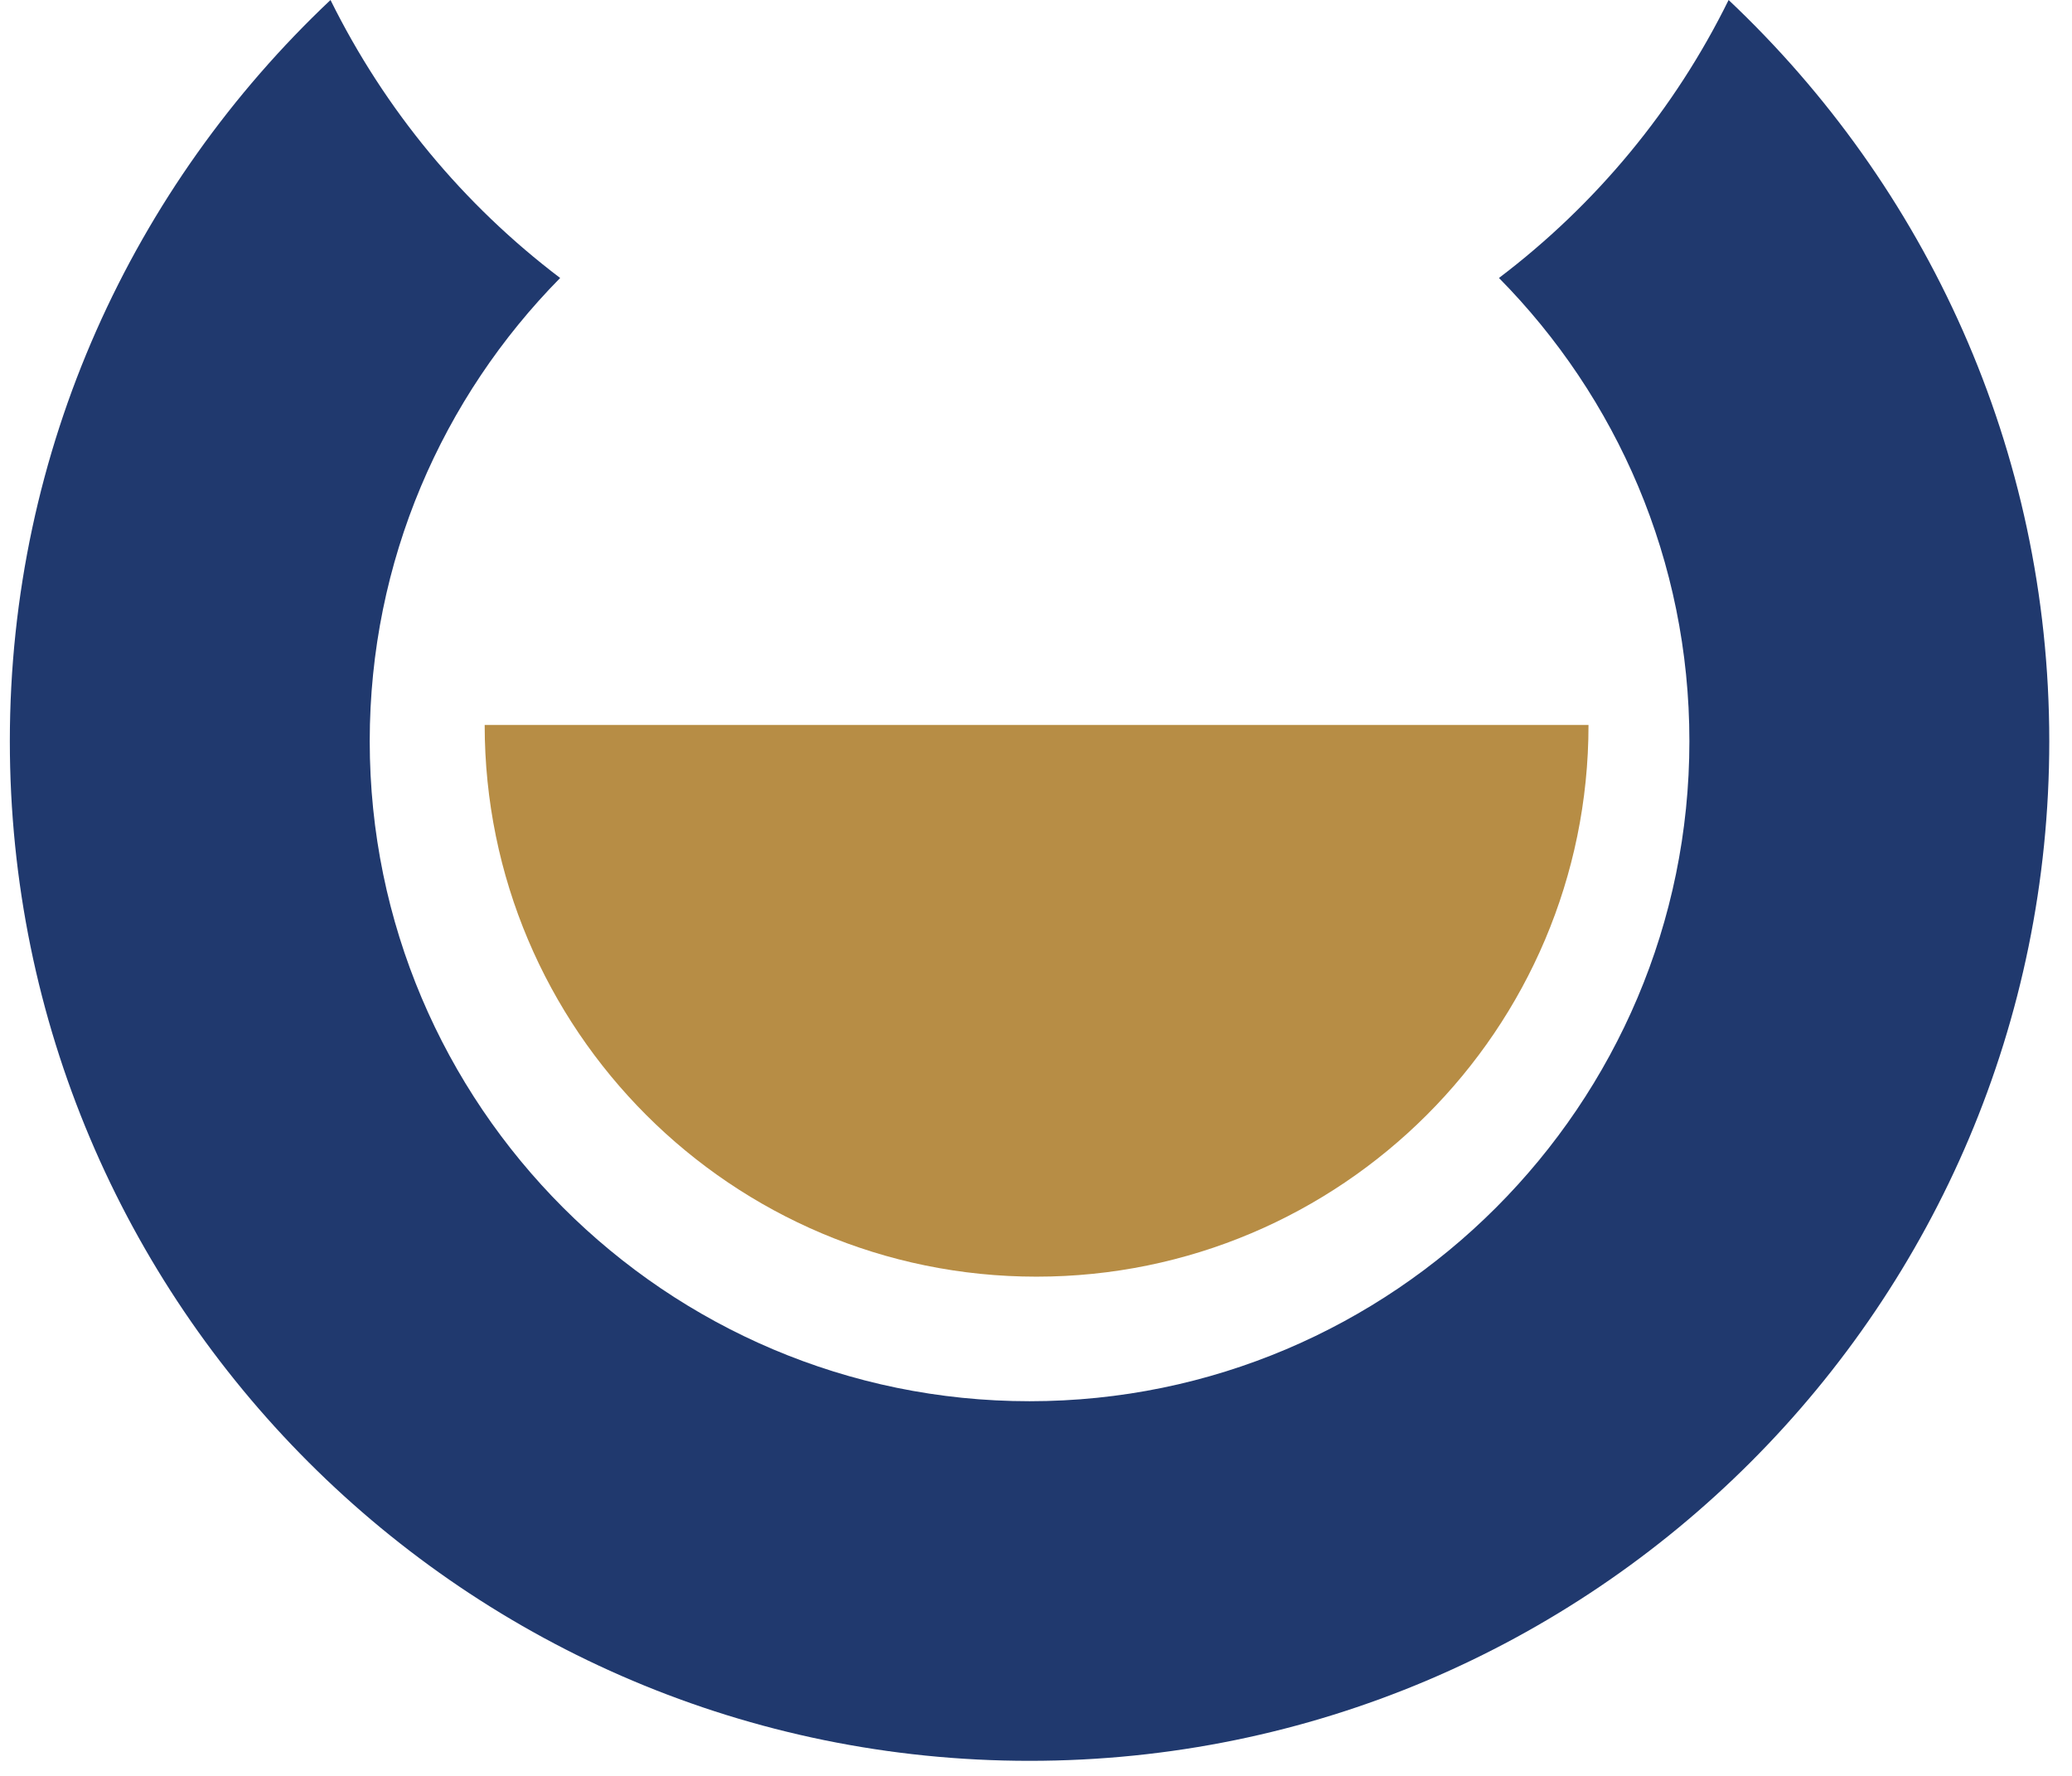
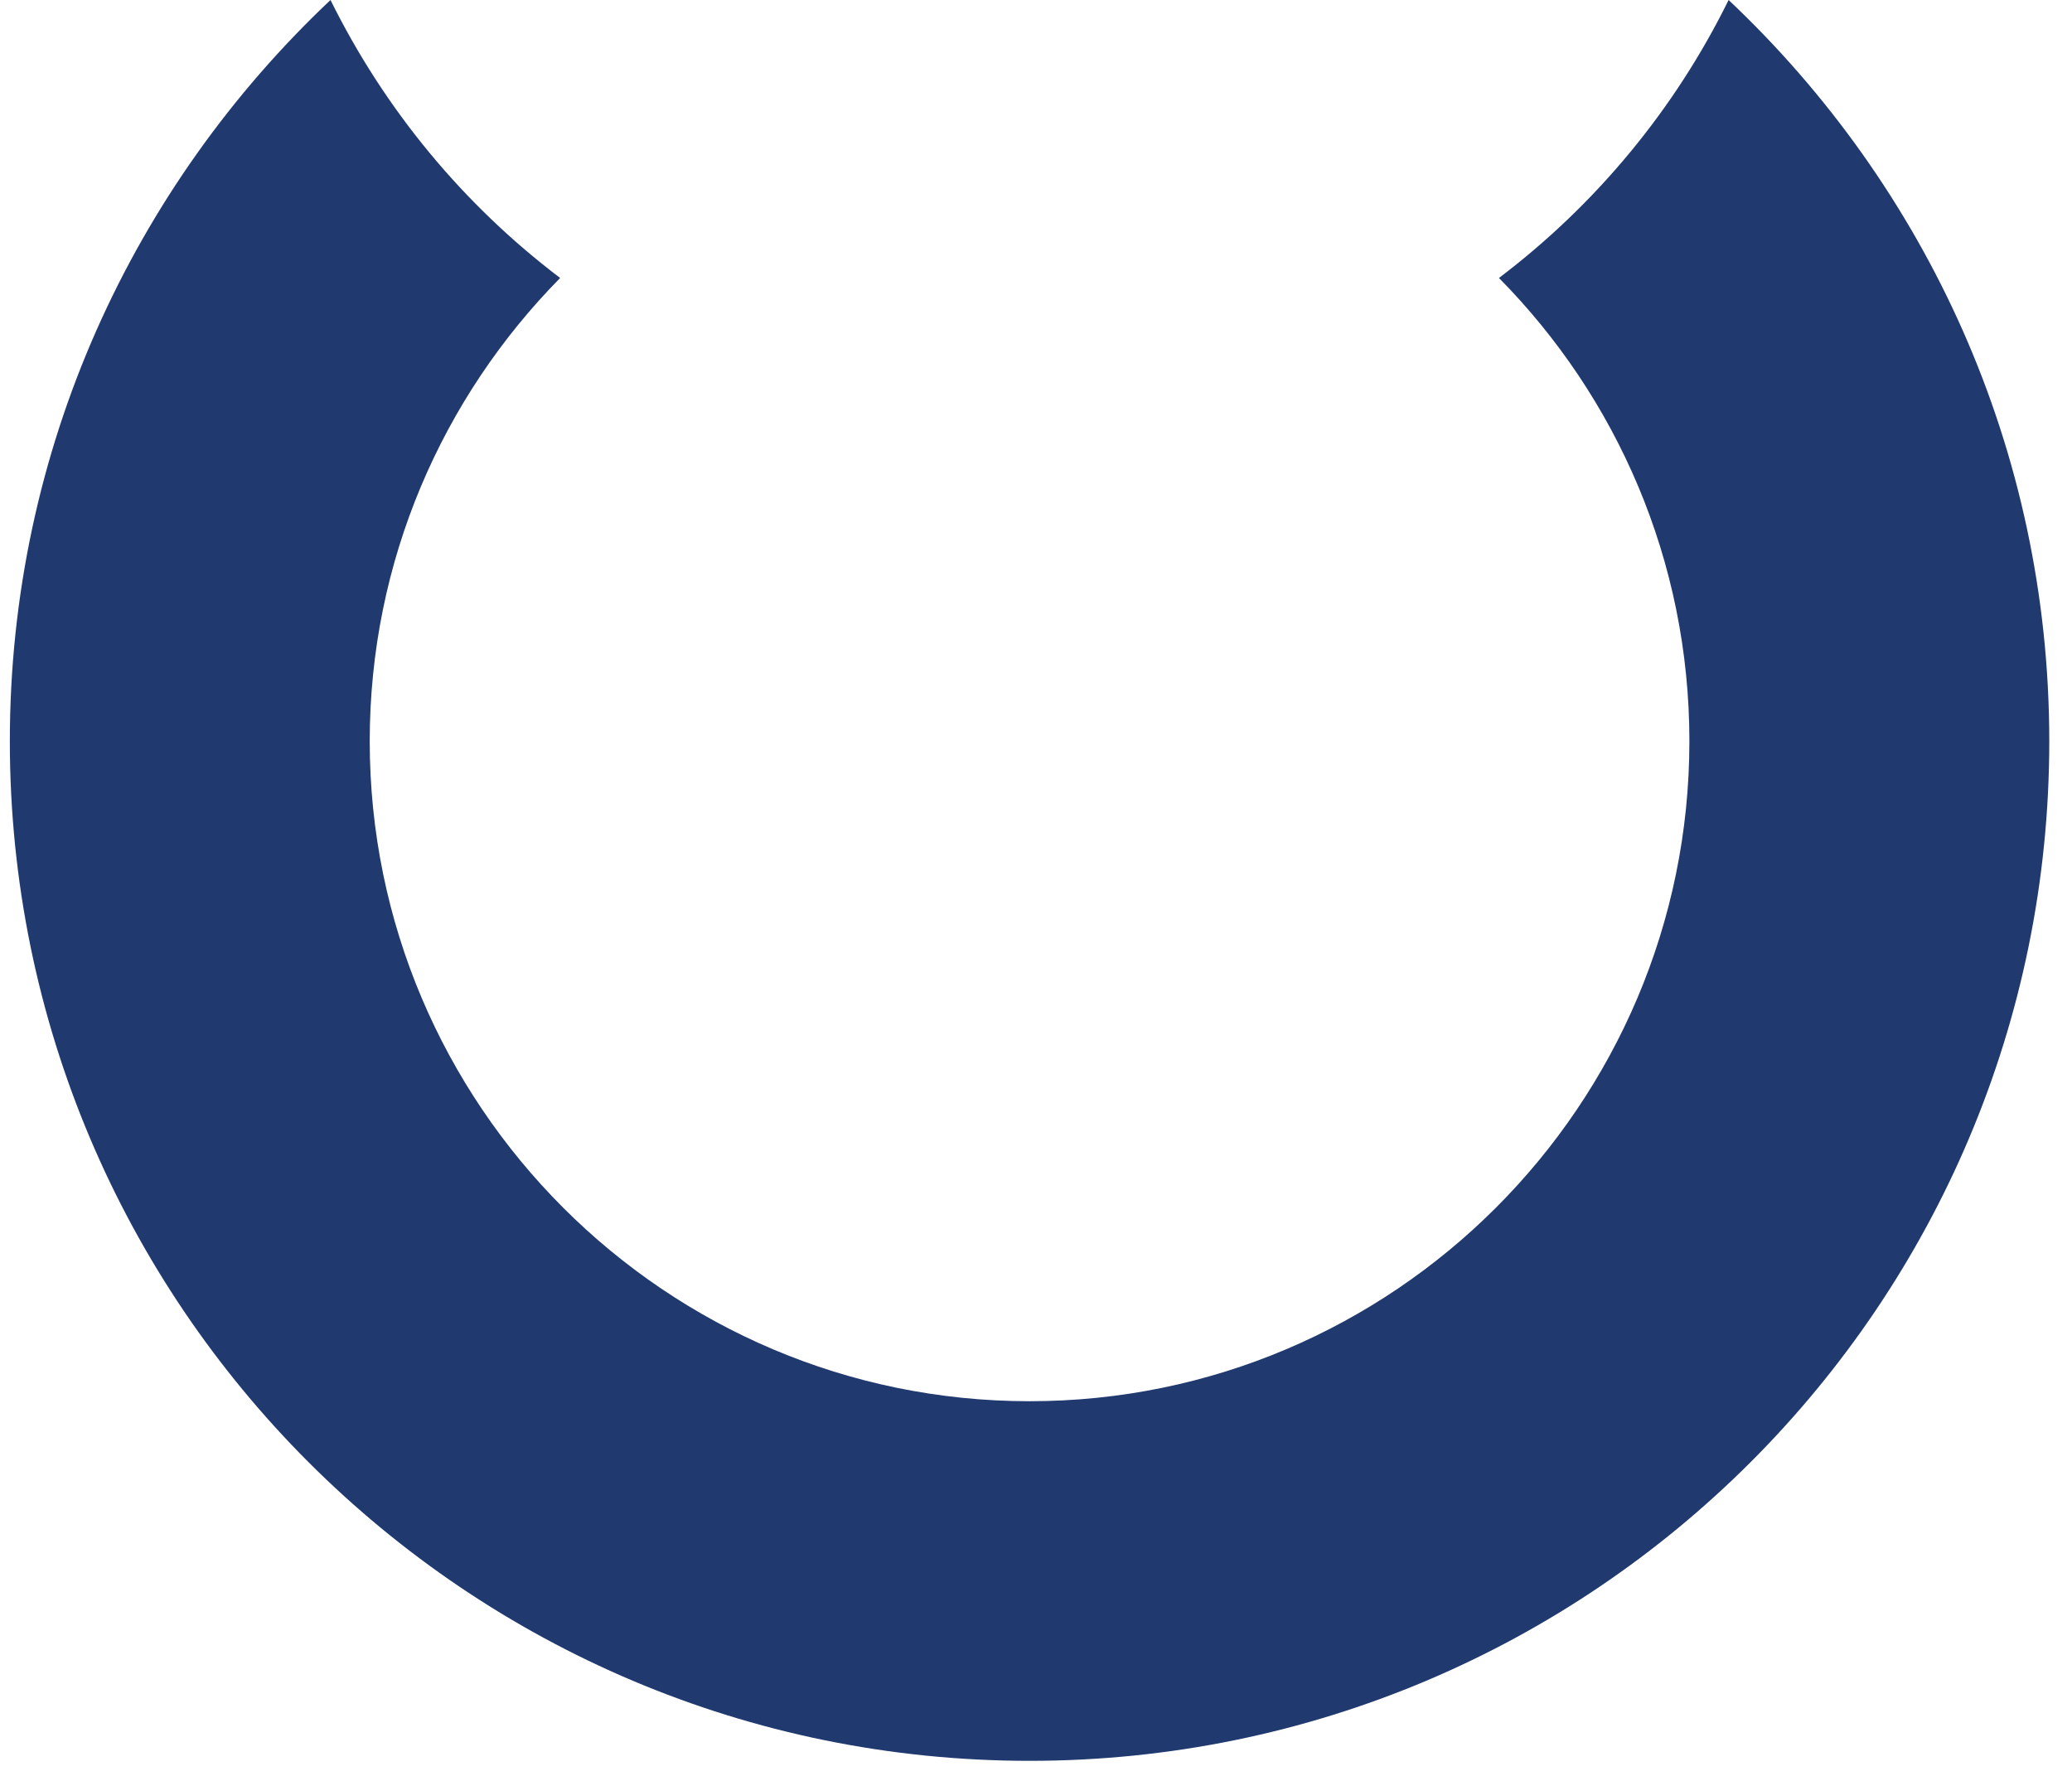
<svg xmlns="http://www.w3.org/2000/svg" fill="none" height="72" viewBox="0 0 84 72" width="84">
-   <path d="m19.649 29.39c0 12.36 10.02 22.37 22.37 22.37s22.38-10.02 22.38-22.37z" fill="#b78d45" />
  <path d="m60.769 11.27c4.77 4.83 7.72 11.46 7.72 18.78 0 14.76-12 26.76-26.75 26.76s-26.75-12-26.75-26.76c0-7.31 2.95-13.94 7.72-18.78-3.92-2.97-7.11-6.82-9.31-11.27-7.99 7.54-13 18.2-13 30.05 0 22.83 18.51 41.34 41.34 41.34s41.34-18.51 41.34-41.34c0-11.85-5.01-22.51-13-30.05-2.19 4.45-5.39 8.3-9.31 11.27z" fill="#20396e" />
</svg>